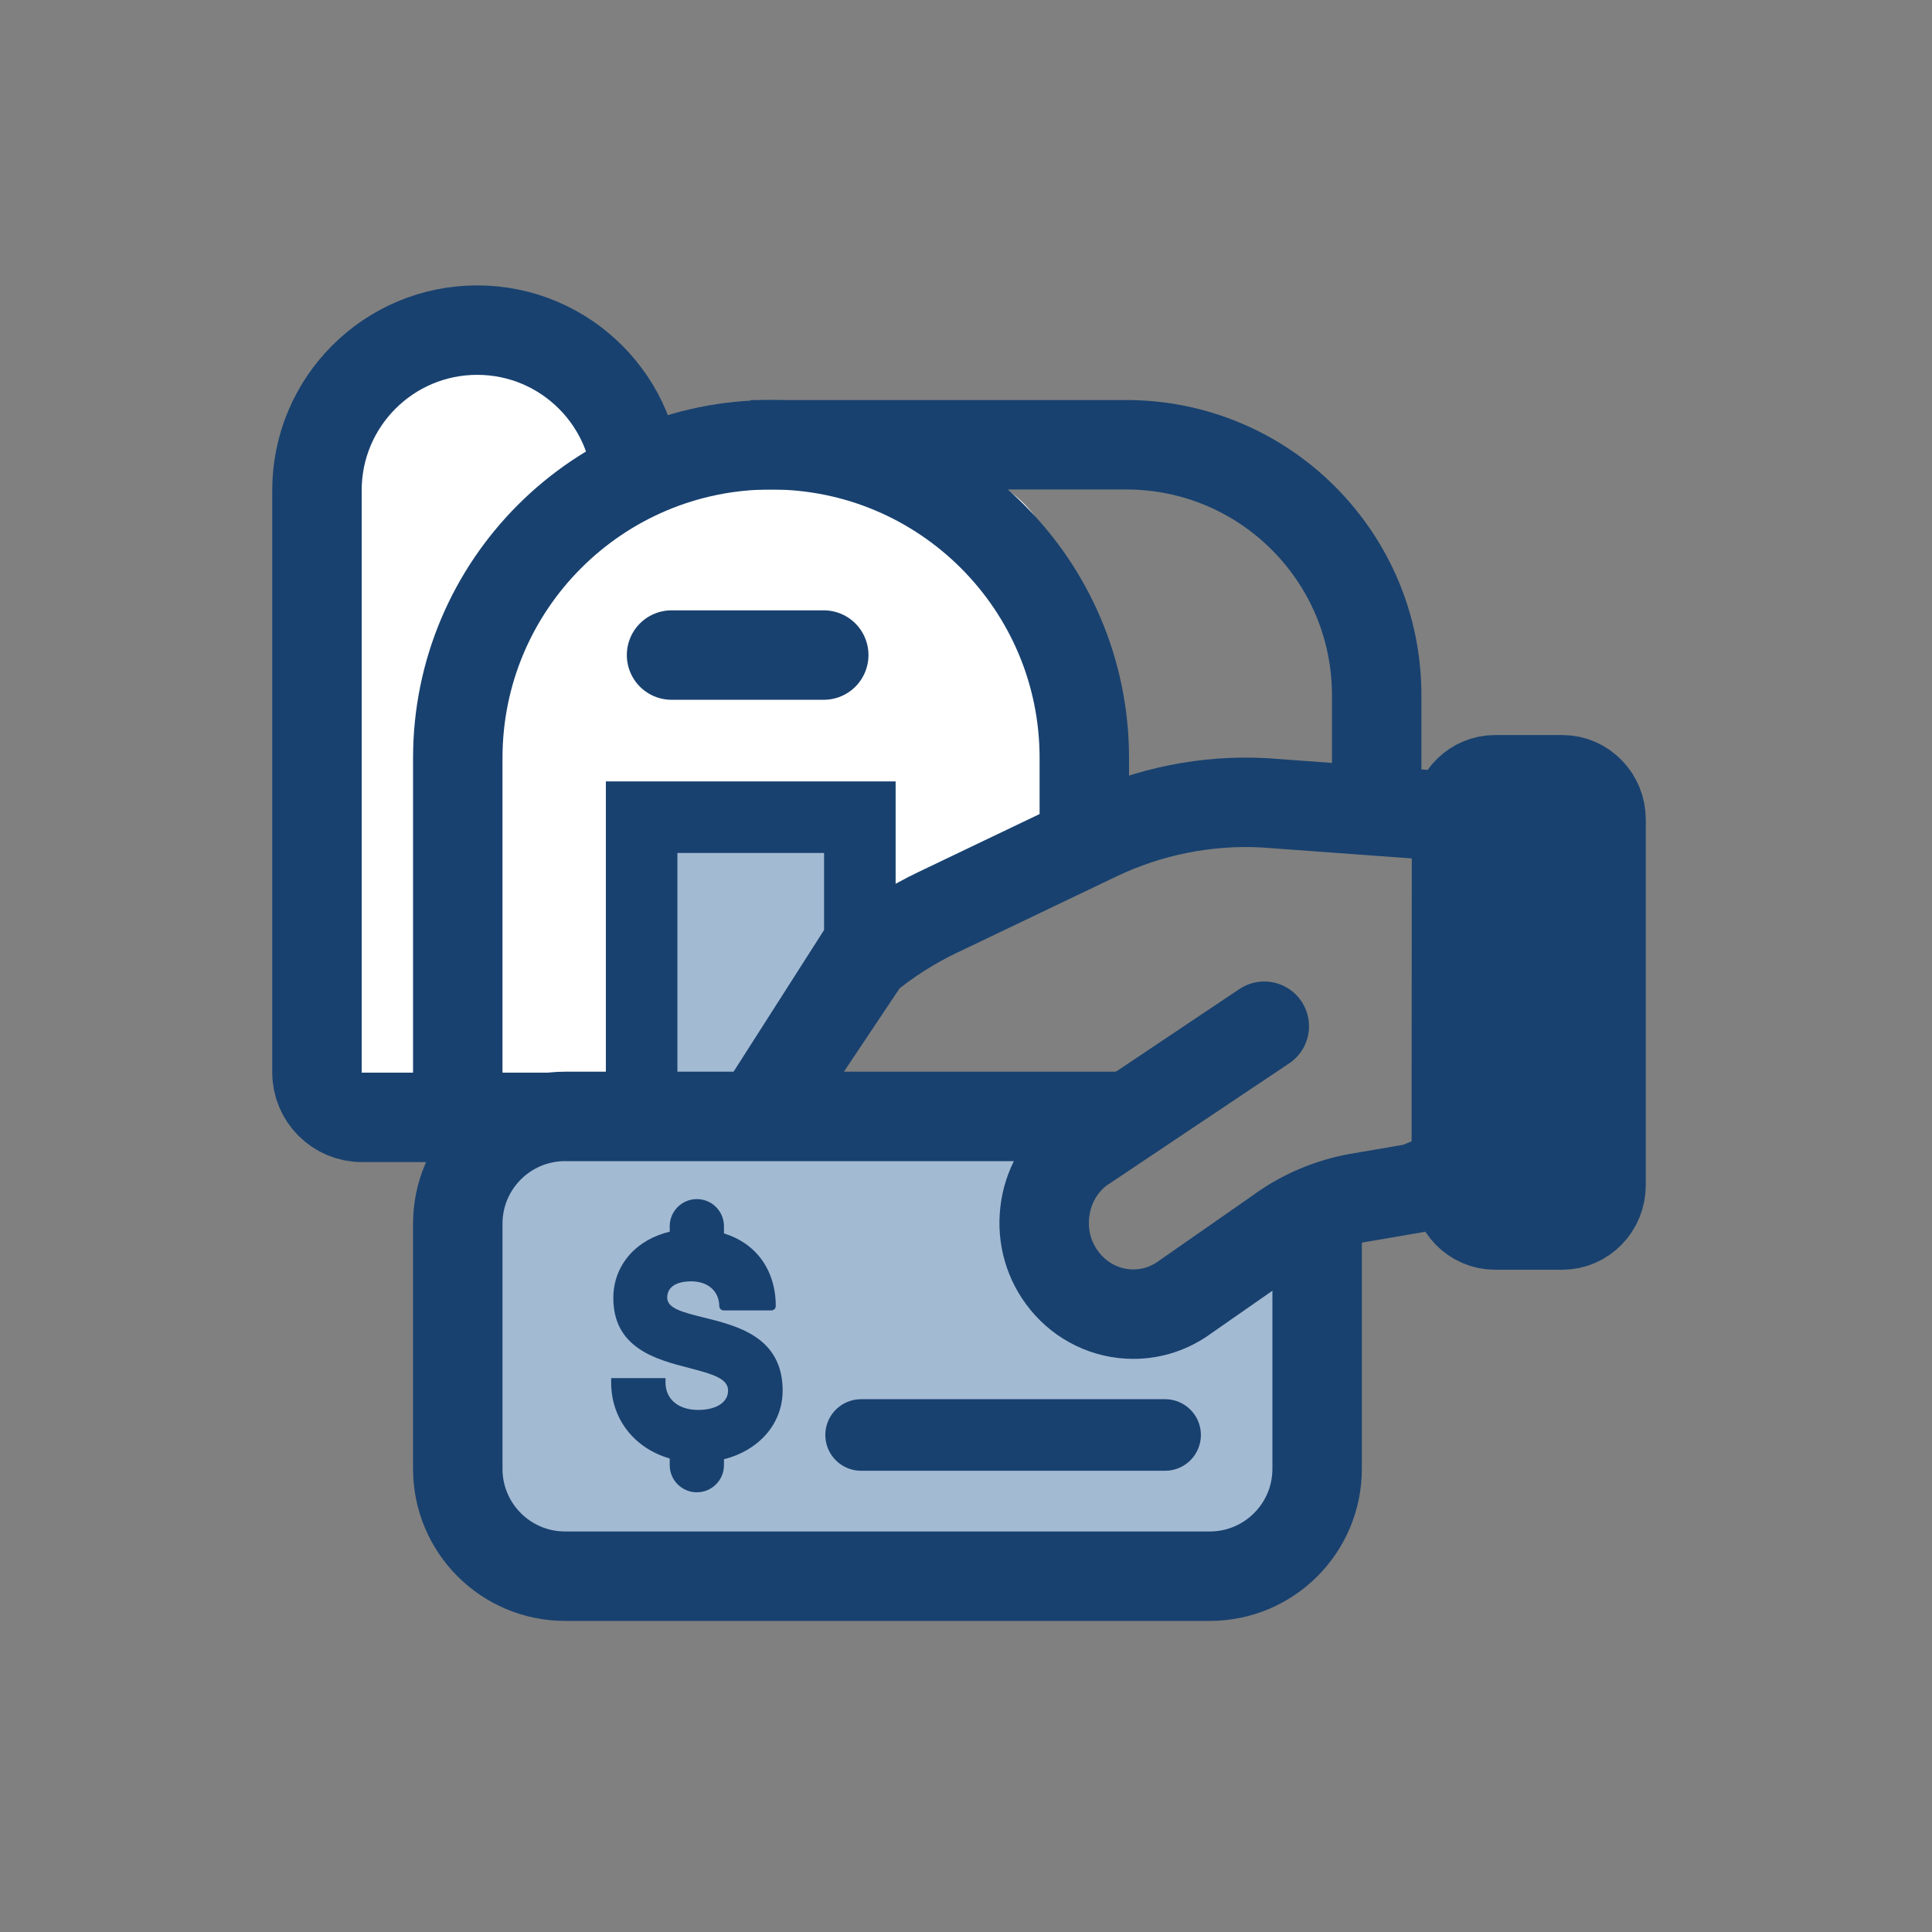
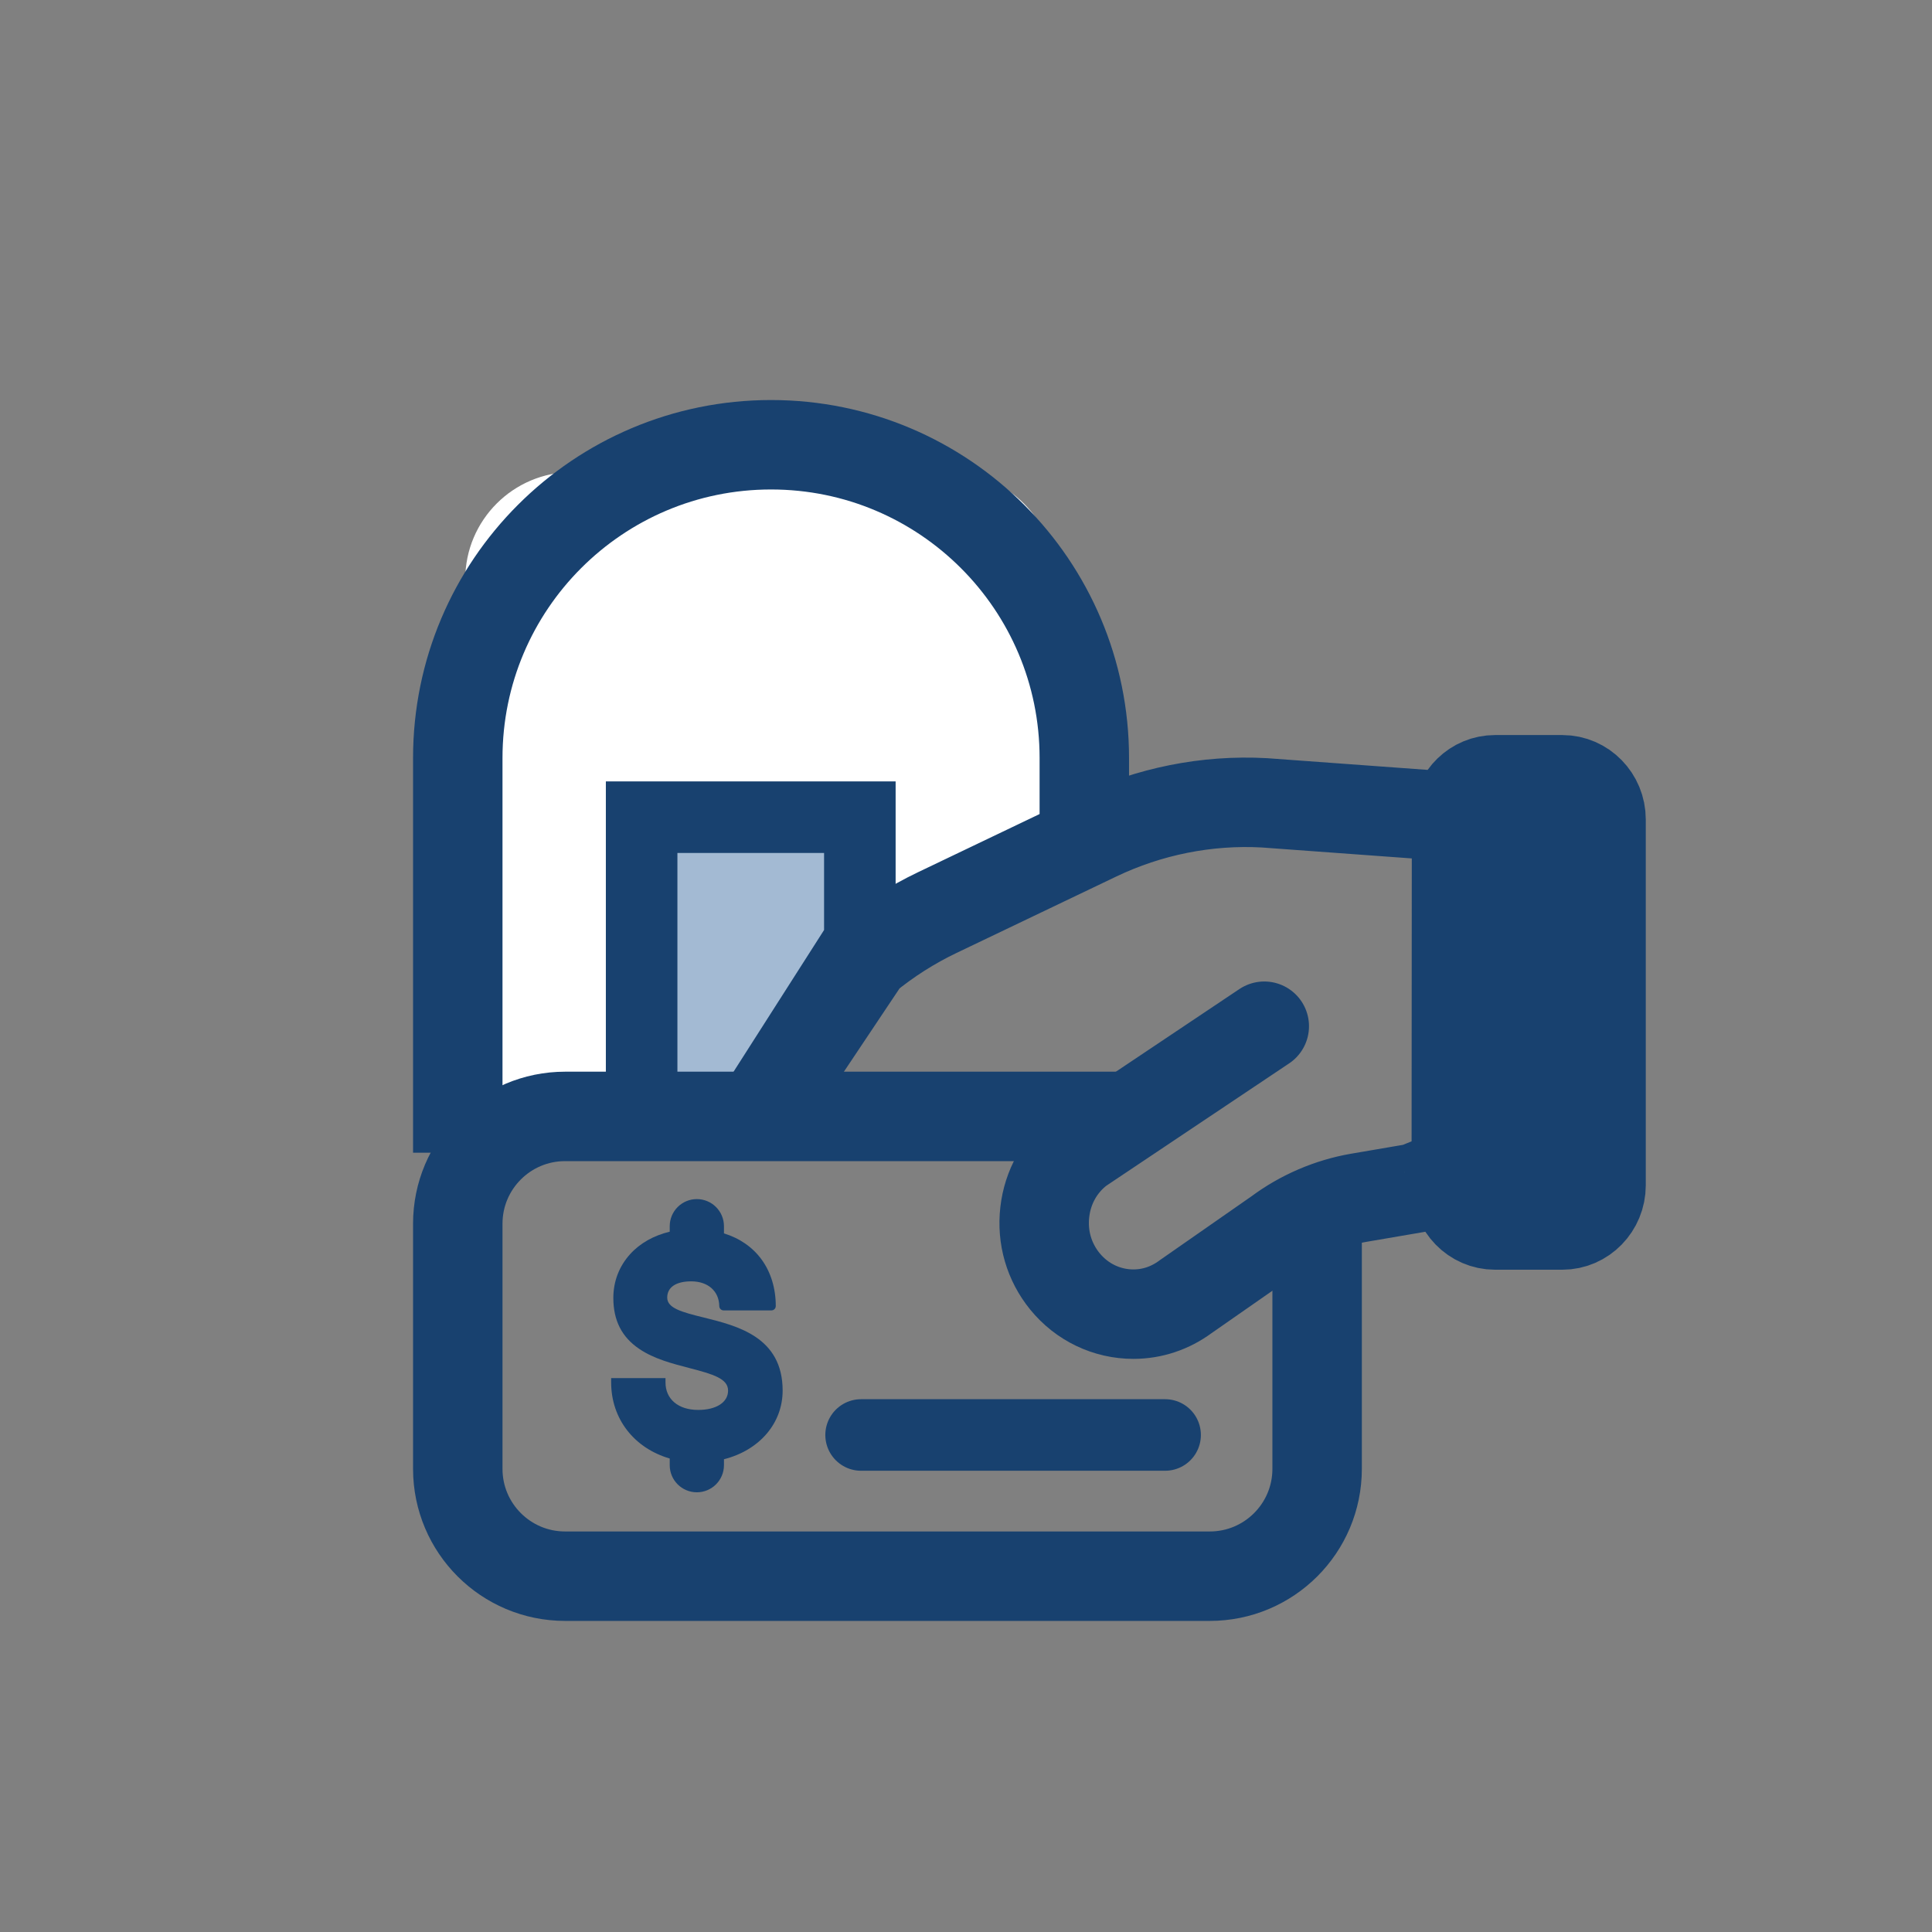
<svg xmlns="http://www.w3.org/2000/svg" width="54" height="54" viewBox="0 0 54 54" fill="none">
  <rect x="0" y="0" width="54" height="54" fill="#808080" stroke="none" />
-   <path d="M9.537 12.946C9.537 11.289 10.88 9.946 12.537 9.946H13.473C15.13 9.946 16.473 11.289 16.473 12.946V30.512H9.537V12.946Z" fill="white" />
  <path d="M13.004 16.195C13.004 14.539 14.347 13.195 16.004 13.195H26.497C28.044 13.195 29.337 14.371 29.483 15.911L30.097 22.347L24.652 26.294L21.114 31.877H13.004V16.195Z" fill="white" />
-   <path d="M17.816 31.231H10.117C9.422 31.231 8.859 30.668 8.859 29.974V13.705C8.859 11.232 10.864 9.227 13.338 9.227V9.227C15.811 9.227 17.816 11.232 17.816 13.705V13.941" stroke="#18416F" stroke-width="2.5" />
-   <path d="M20.982 12.431H31.479C35.345 12.431 38.479 15.565 38.479 19.431V22.047" stroke="#18416F" stroke-width="2.5" />
  <path d="M12.795 32.219V21.187C12.795 16.351 16.715 12.431 21.551 12.431V12.431C26.387 12.431 30.307 16.351 30.307 21.187V23.824" stroke="#18416F" stroke-width="2.5" />
-   <path d="M18.77 18.309H23.024" stroke="#18416F" stroke-width="2.5" stroke-linecap="round" />
  <path d="M17.934 22.84L24.033 22.84L24.033 26.286L20.895 31.199L17.934 31.199L17.934 22.84Z" fill="#A3BAD3" stroke="#18416F" stroke-width="2" />
-   <path d="M14.797 31.231H30.103L28.859 32.891V35.023L30.181 36.682L32.384 37.334L34.588 35.912L37.264 34.727V43.318L35.666 44.562H14.797L13.42 43.733V37.334V32.417L14.797 31.231Z" fill="#A3BAD3" />
  <path d="M18.719 40.767V40.952C18.719 41.371 19.058 41.71 19.477 41.71C19.895 41.71 20.235 41.371 20.235 40.952V40.786C21.223 40.536 21.875 39.785 21.875 38.867C21.875 37.368 20.606 37.058 19.678 36.827C19.039 36.671 18.649 36.559 18.649 36.268C18.649 35.977 18.898 35.814 19.32 35.814C19.787 35.814 20.097 36.086 20.104 36.504C20.104 36.572 20.158 36.626 20.225 36.626H21.562C21.629 36.626 21.683 36.572 21.683 36.504C21.683 36.009 21.546 35.558 21.284 35.2C21.034 34.858 20.673 34.608 20.235 34.474V34.273C20.235 33.854 19.895 33.515 19.477 33.515C19.058 33.515 18.719 33.854 18.719 34.273V34.426C18.275 34.532 17.891 34.746 17.613 35.053C17.306 35.392 17.143 35.814 17.143 36.277C17.143 36.907 17.379 37.374 17.869 37.703C18.278 37.982 18.802 38.116 19.266 38.237C19.937 38.41 20.35 38.535 20.35 38.867C20.35 39.2 20.014 39.408 19.515 39.408C18.959 39.408 18.601 39.107 18.601 38.64V38.519H17.082V38.64C17.082 39.654 17.721 40.476 18.722 40.767H18.719Z" fill="#18416F" />
  <path d="M24.068 40.108H32.565" stroke="#18416F" stroke-width="2" stroke-linecap="round" />
  <path d="M21.748 30.457L24.211 26.771C24.82 26.271 25.488 25.846 26.197 25.507L30.66 23.372C32.116 22.675 33.731 22.351 35.337 22.439L40.711 22.831M40.711 22.831C40.749 22.254 41.214 21.795 41.786 21.795H43.668C44.264 21.795 44.75 22.293 44.75 22.904V33.129C44.75 33.741 44.264 34.239 43.668 34.239H41.786C41.189 34.239 40.704 33.741 40.704 33.129V32.48M40.711 22.831L40.704 32.48M40.704 32.48C40.289 32.684 40.737 32.836 40.281 32.914L39.558 33.208L38.547 33.381L37.967 33.48C37.156 33.621 36.374 33.957 35.709 34.452L33.139 36.243C32.709 36.562 32.205 36.731 31.679 36.731C30.937 36.731 30.239 36.397 29.764 35.814C29.321 35.269 29.121 34.582 29.202 33.879C29.282 33.177 29.63 32.556 30.182 32.133L35.337 28.683" stroke="#18416F" stroke-width="2.5" stroke-linecap="round" />
  <path d="M31.244 31.204H15.795C14.138 31.204 12.795 32.547 12.795 34.204L12.795 41.055C12.795 42.712 14.138 44.055 15.795 44.055H33.814C35.471 44.055 36.814 42.712 36.814 41.055V33.88" stroke="#18416F" stroke-width="2.5" />
  <path d="M44.086 21.795H41.285V34.686H44.086V21.795Z" fill="#18416F" />
</svg>